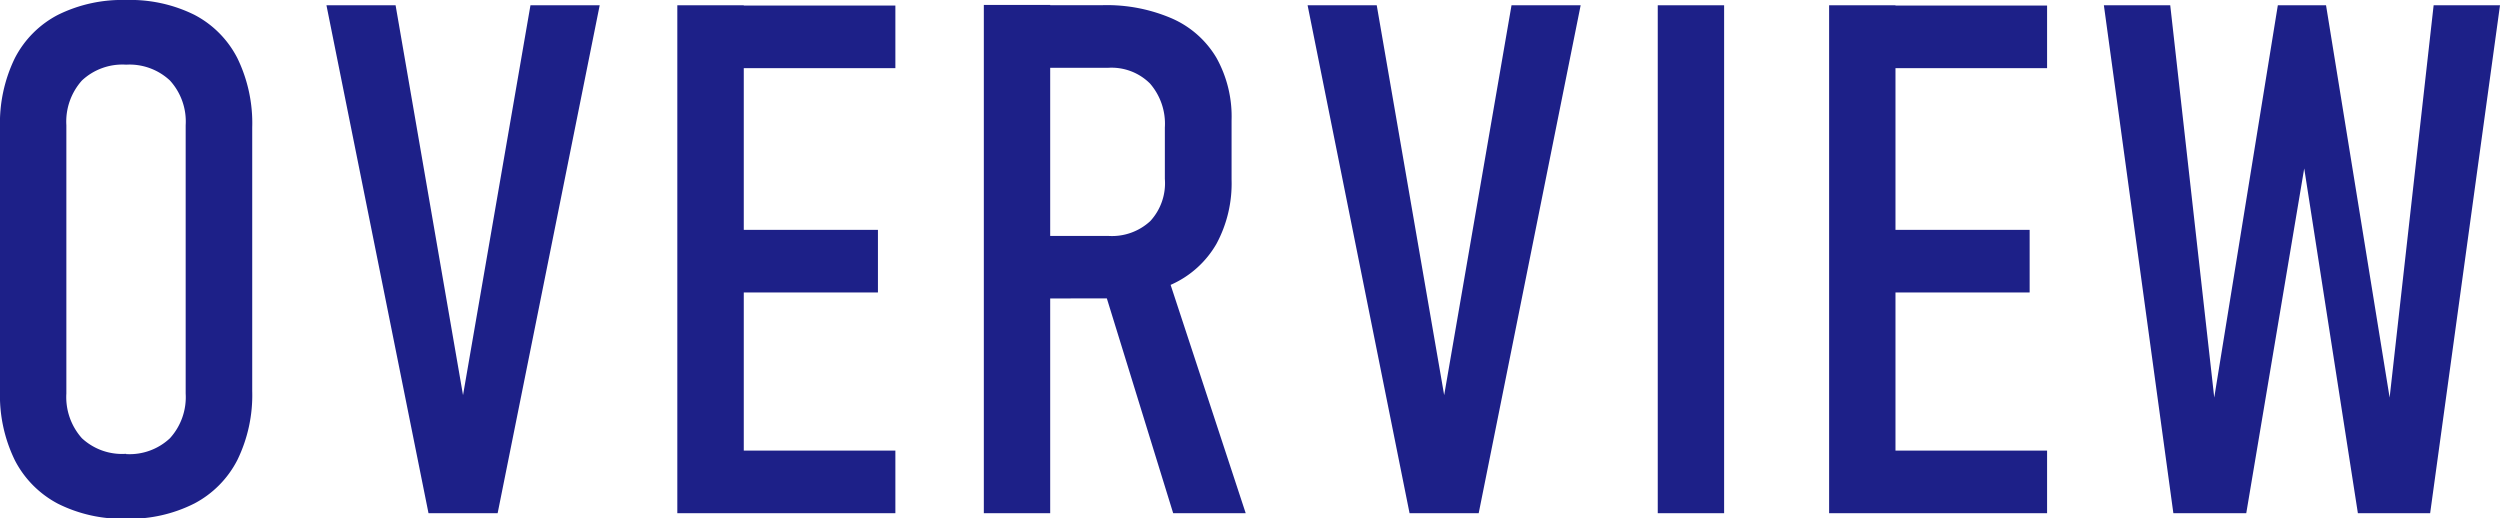
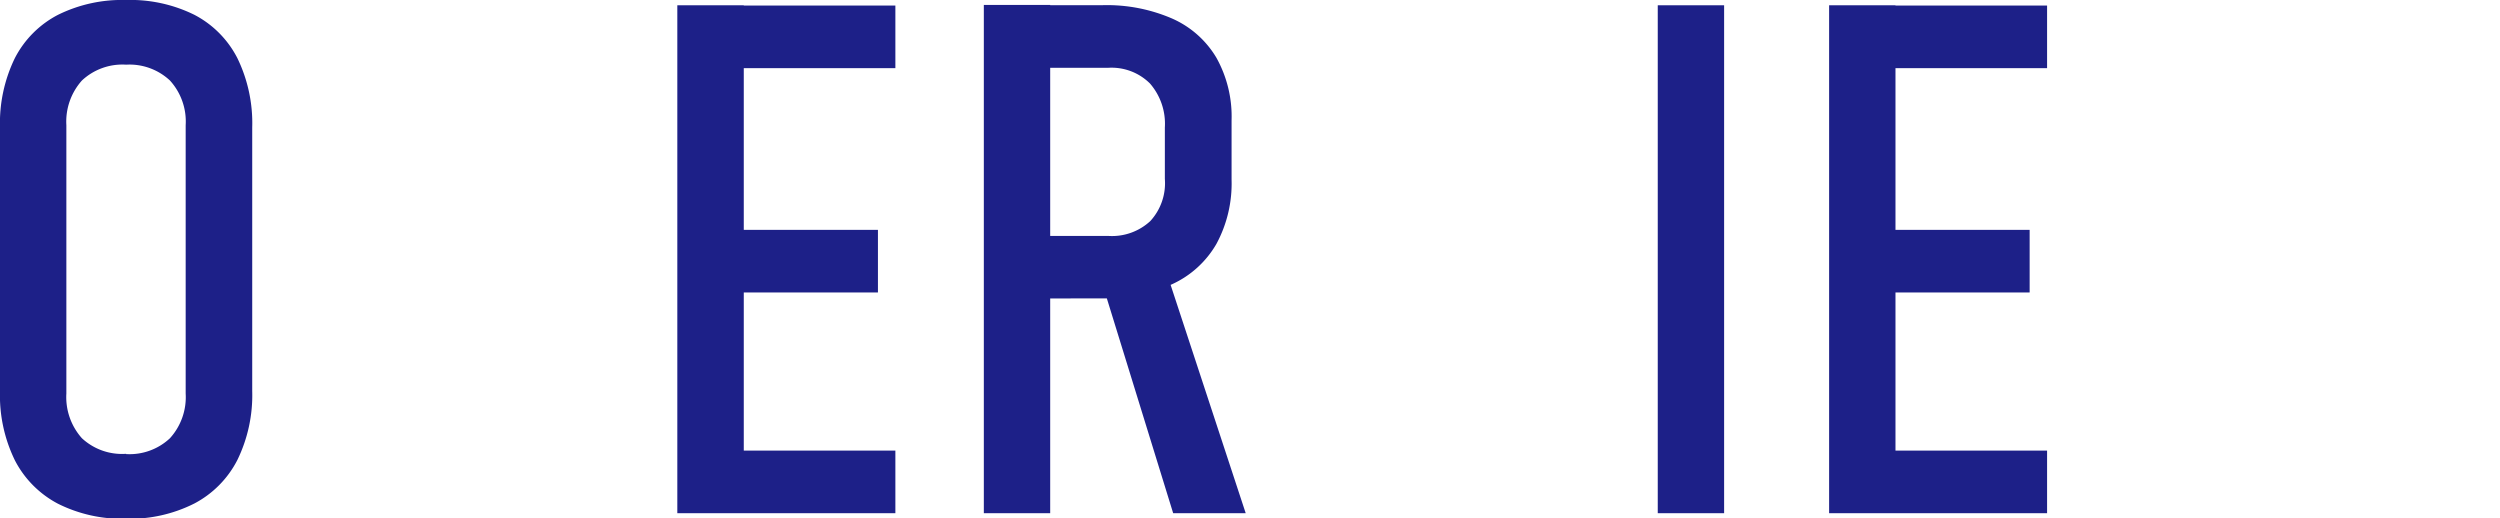
<svg xmlns="http://www.w3.org/2000/svg" viewBox="0 0 279.52 57.97">
  <defs>
    <style>.cls-1{fill:#1d2088;}</style>
  </defs>
  <title>txt_overview</title>
  <g id="Layer_2" data-name="Layer 2">
    <g id="design">
      <path class="cls-1" d="M14.1,58a16.06,16.06,0,0,1-7.62-1.68,11.36,11.36,0,0,1-4.82-4.86A16.52,16.52,0,0,1,0,43.71V14.26A16.6,16.6,0,0,1,1.66,6.5,11.26,11.26,0,0,1,6.48,1.66,16.18,16.18,0,0,1,14.1,0a16.15,16.15,0,0,1,7.64,1.66,11.22,11.22,0,0,1,4.8,4.84,16.6,16.6,0,0,1,1.66,7.76V43.71a16.52,16.52,0,0,1-1.66,7.72,11.32,11.32,0,0,1-4.8,4.86A16,16,0,0,1,14.1,58Zm0-7.23A6.59,6.59,0,0,0,19,49a6.83,6.83,0,0,0,1.76-5V14A6.81,6.81,0,0,0,19,9,6.62,6.62,0,0,0,14.1,7.23,6.62,6.62,0,0,0,9.16,9a6.89,6.89,0,0,0-1.74,5V44a6.9,6.9,0,0,0,1.74,5A6.59,6.59,0,0,0,14.1,50.74Z" />
-       <path class="cls-1" d="M47.91,57.38,36.5.59h7.73l7.54,43.59L59.31.59h7.74L55.64,57.38Z" />
      <path class="cls-1" d="M75.73,57.38V.59h7.43V57.38ZM79.6,7.62v-7h20.51v7Zm0,25.08v-7H98.16v7Zm0,24.68v-7h20.51v7Z" />
      <path class="cls-1" d="M110,57.38V.55h7.42V57.38Zm3.48-24v-7h10.46a6.3,6.3,0,0,0,4.67-1.66A6.25,6.25,0,0,0,130.24,20V14.26a6.86,6.86,0,0,0-1.66-4.92,6.08,6.08,0,0,0-4.67-1.76H113.45v-7h9.8A18.35,18.35,0,0,1,131,2.05,10.83,10.83,0,0,1,136,6.45a13.46,13.46,0,0,1,1.7,7v6.64a14.19,14.19,0,0,1-1.7,7.19A11,11,0,0,1,131,31.8a17.74,17.74,0,0,1-7.79,1.56Zm17.69,24L123.21,31.6l7-1.8,9.07,27.58Z" />
-       <path class="cls-1" d="M157.6,57.38,146.2.59h7.73l7.54,43.59L169,.59h7.73l-11.4,56.79Z" />
      <path class="cls-1" d="M192.77.59V57.38h-7.42V.59Z" />
      <path class="cls-1" d="M204.51,57.38V.59h7.42V57.38Zm3.87-49.76v-7h20.5v7Zm0,25.08v-7h18.55v7Zm0,24.68v-7h20.5v7Z" />
-       <path class="cls-1" d="M247.57,44.45,254.68.59h5.39l7.11,43.86L272.1.59h7.42l-7.81,56.79h-8.08l-6-38.55-6.48,38.55H243L235.23.59h7.42Z" />
    </g>
  </g>
</svg>